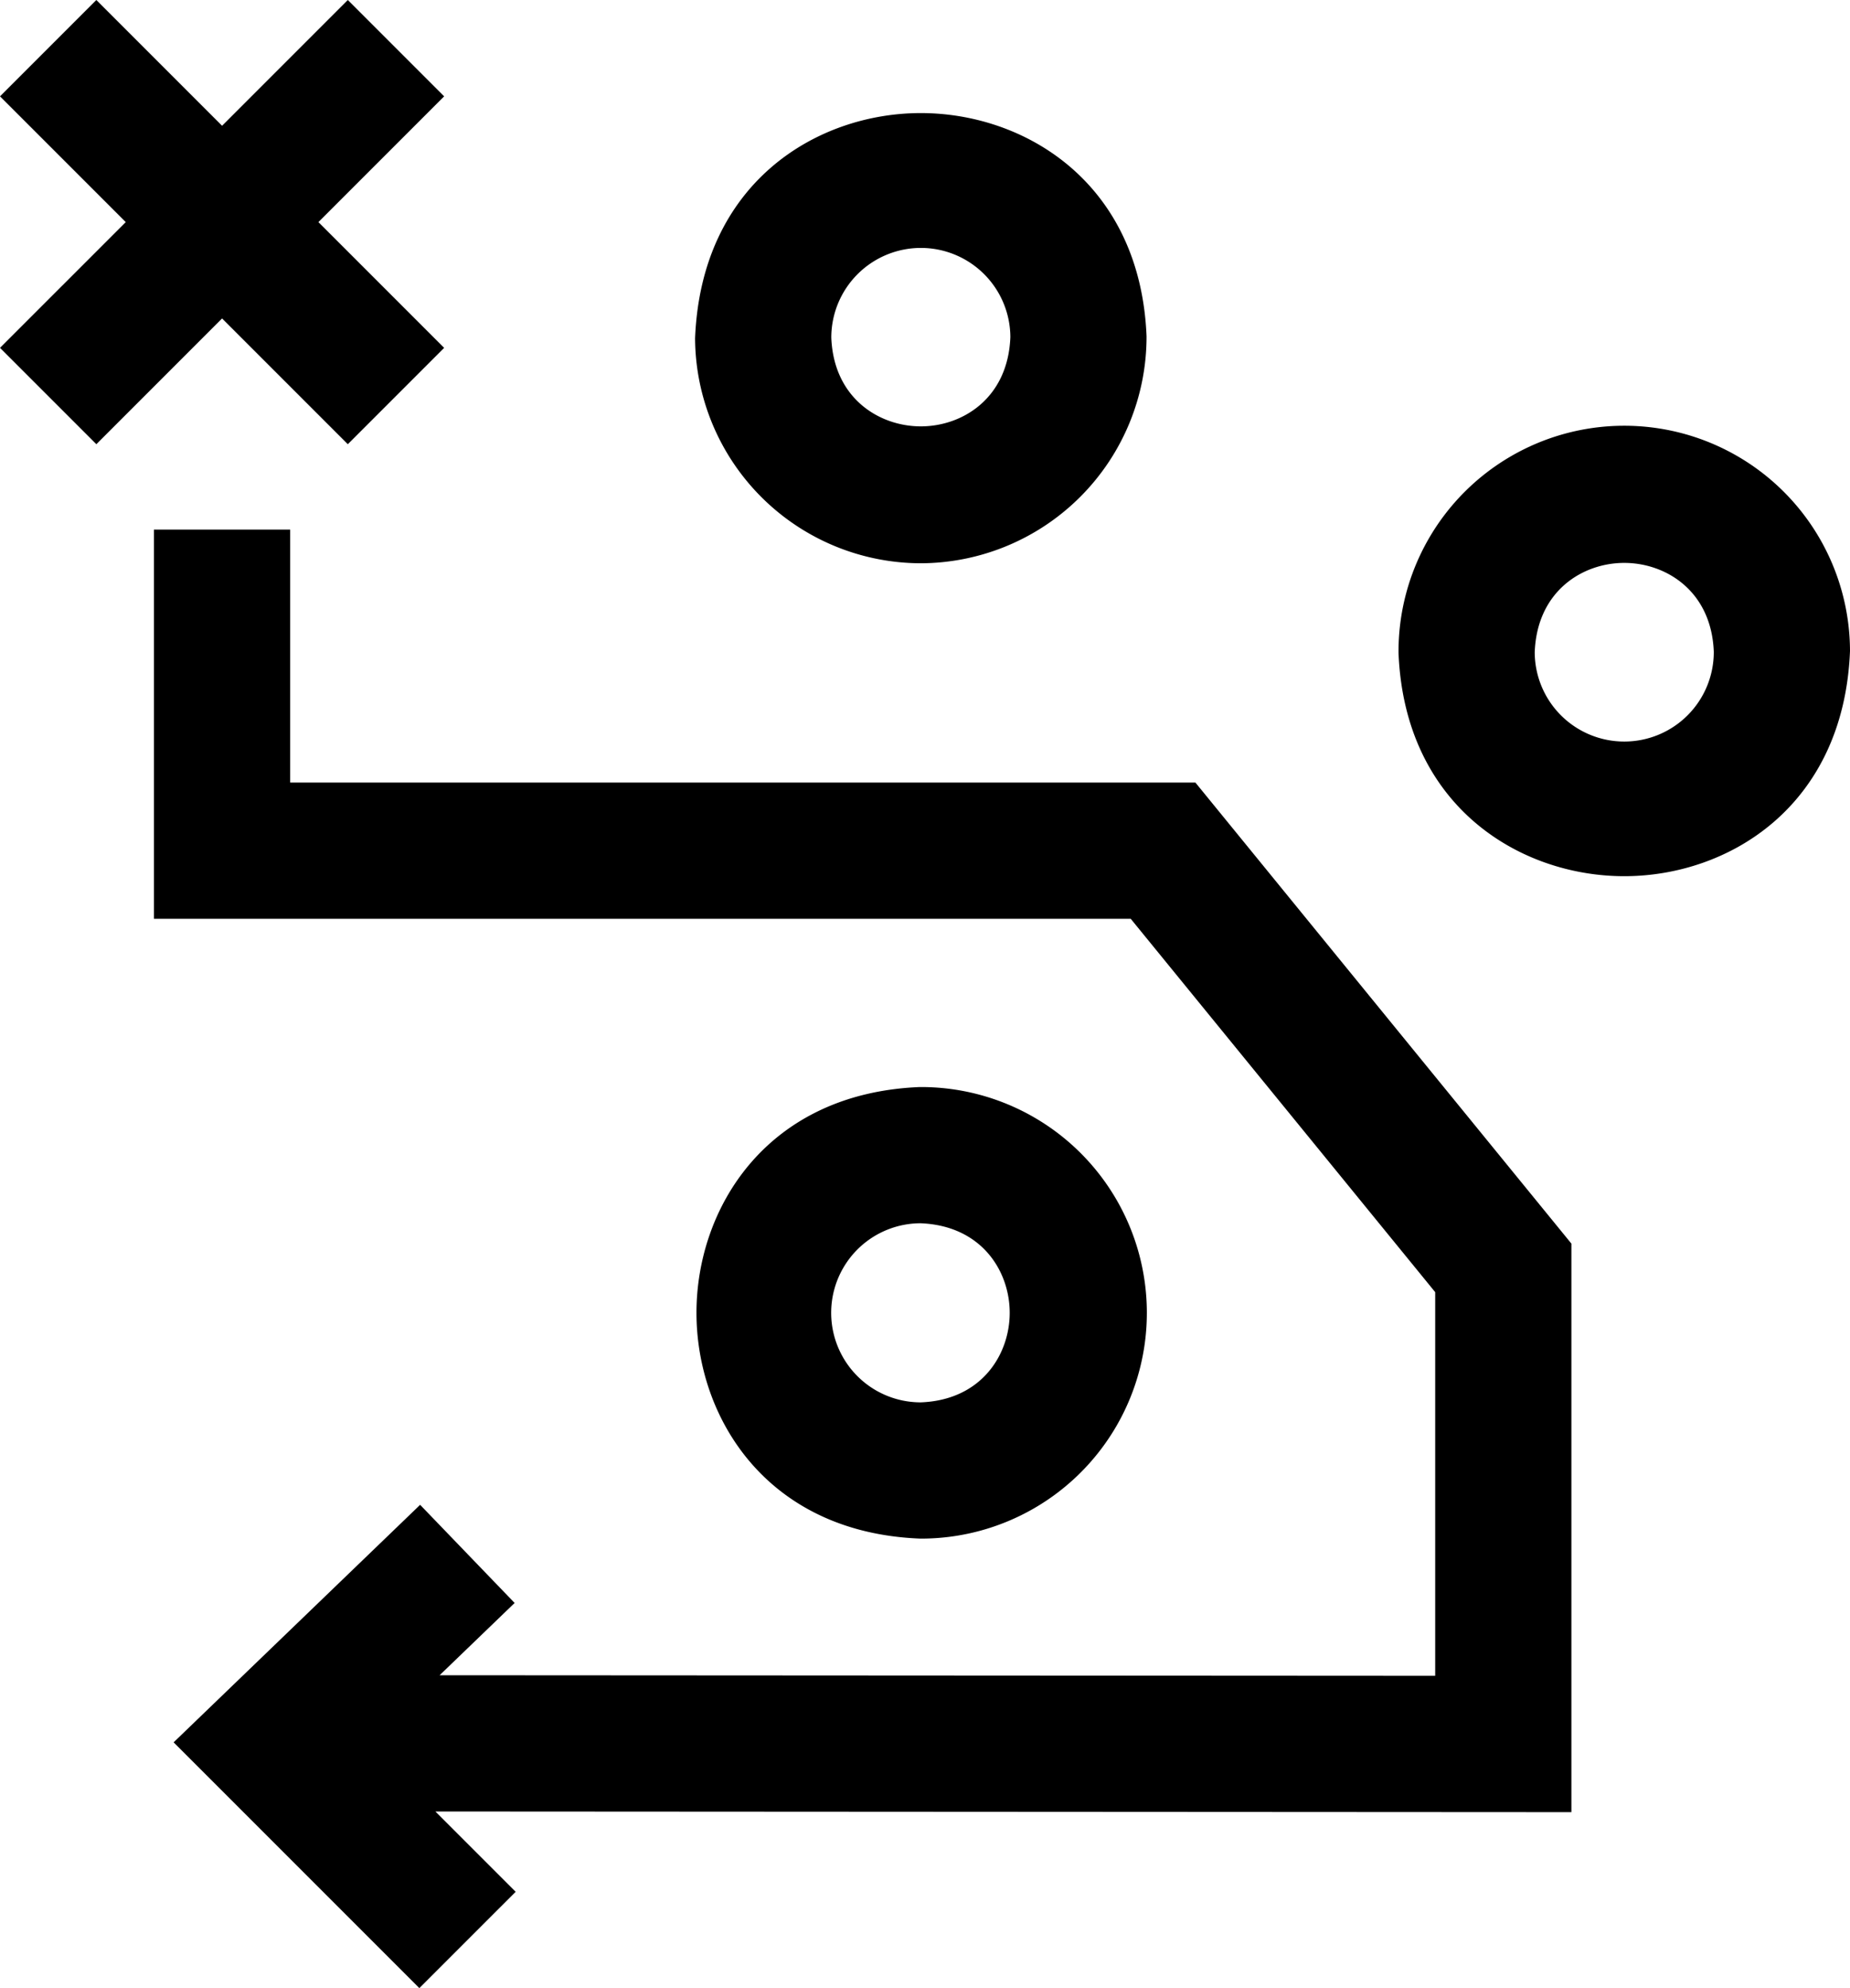
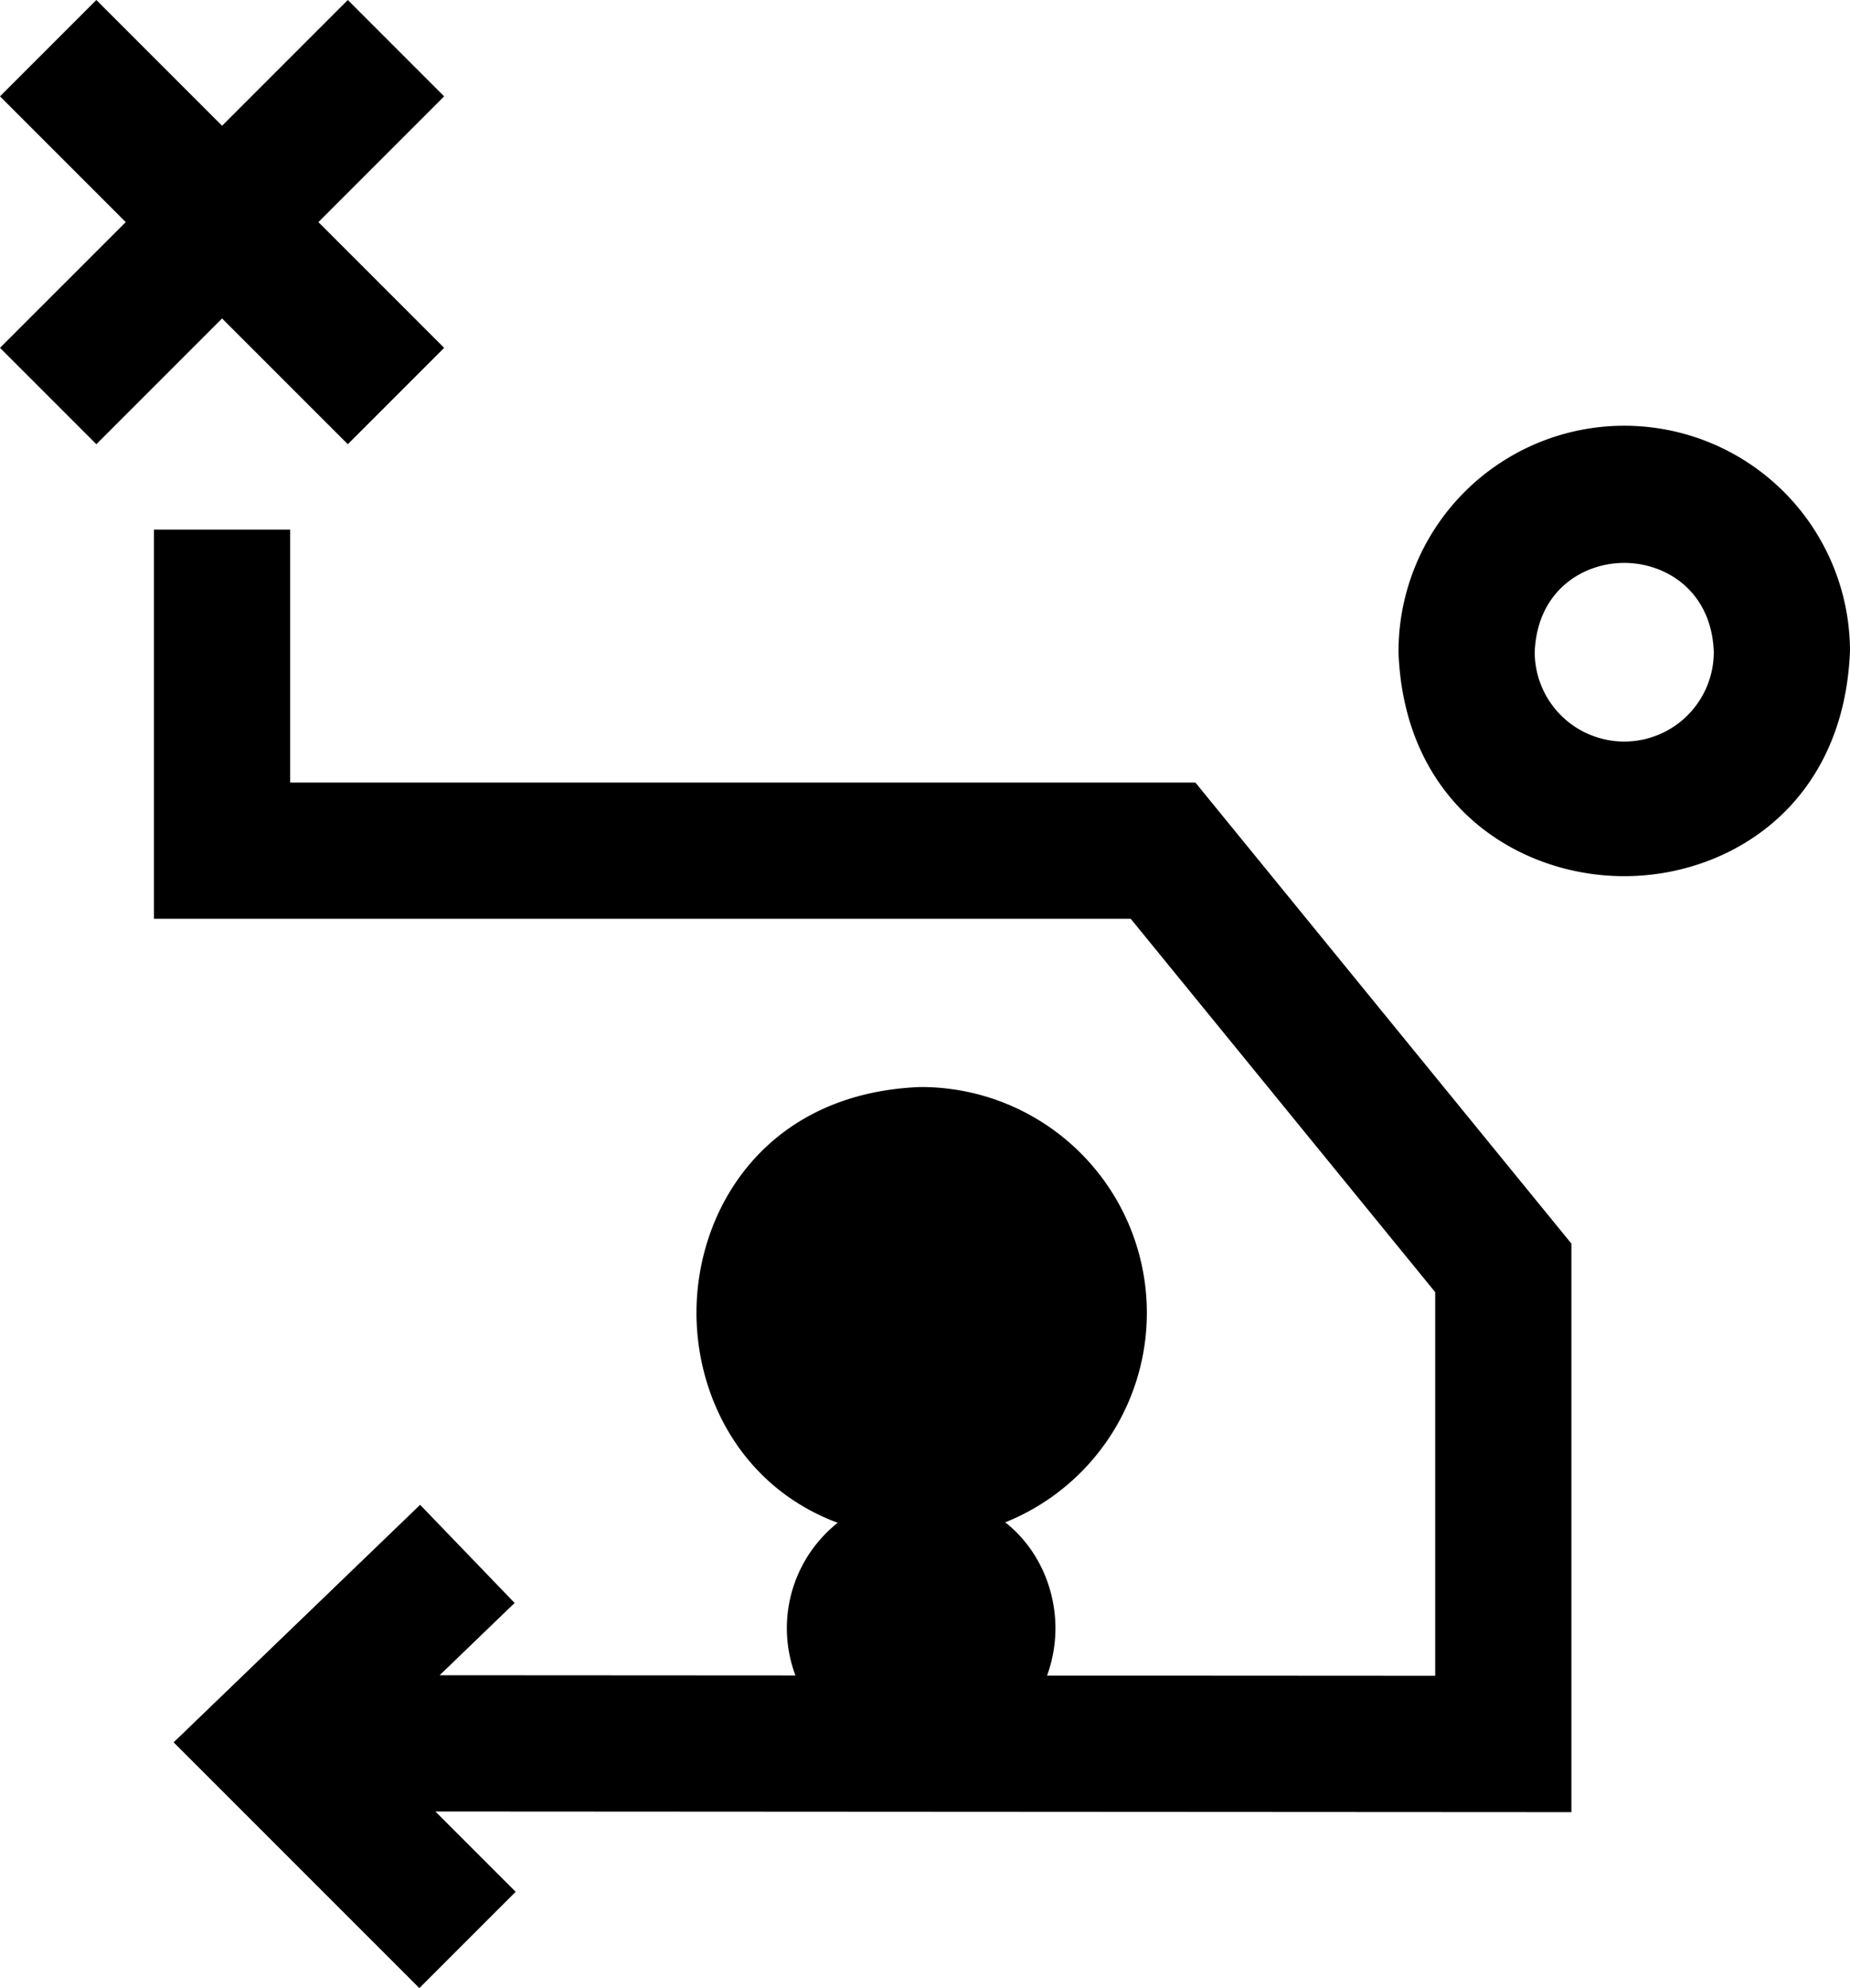
<svg xmlns="http://www.w3.org/2000/svg" width="348.789" height="374.761" viewBox="0 0 348.789 374.761">
  <g transform="translate(-4923.845 -1866.545)">
    <path d="M4935.866,1932.117l23.707-23.706-23.707-23.706,6.14-6.14,23.706,23.706,23.706-23.706,6.14,6.14-23.707,23.706,23.707,23.706-6.14,6.14-23.706-23.706-23.706,23.706Z" />
    <path d="M4942.006,1950.278l-18.161-18.161,23.707-23.705-23.707-23.706,18.161-18.161,23.706,23.706,23.706-23.706,18.161,18.161-23.707,23.706,23.707,23.706-18.161,18.16-23.706-23.706Z" />
-     <path d="M5097.453,1964.221a34.1,34.1,0,0,1-34.062-33.941c.943-23.43,17.775-33.92,34.063-33.92s33.114,10.49,34.062,33.92A34.1,34.1,0,0,1,5097.453,1964.221Zm0-59.442a25.408,25.408,0,0,0-25.379,25.38v.122l0,.123c.621,16.42,13.235,25.011,25.375,25.011s24.752-8.591,25.374-25.01l0-.123v-.123A25.407,25.407,0,0,0,5097.453,1904.779Z" />
-     <path d="M5097.453,1972.721a42.64,42.64,0,0,1-42.562-42.411c1.17-29.282,22.882-42.449,42.563-42.449s41.385,13.167,42.555,42.076A42.711,42.711,0,0,1,5097.453,1972.721Zm0-59.442a16.9,16.9,0,0,0-16.879,16.88c.435,11.489,9.055,16.756,16.879,16.756s16.442-5.267,16.88-16.832A16.884,16.884,0,0,0,5097.453,1913.279Z" />
    <path d="M5230.07,2023.207c-16.285,0-33.114-10.491-34.062-33.919a34.063,34.063,0,0,1,68.126,0c-.944,23.43-17.774,33.92-34.061,33.92Zm0-59.055c-12.138,0-24.751,8.591-25.374,25.011l0,.123v.123a25.38,25.38,0,0,0,50.759,0v-.122l-.005-.123C5254.825,1972.744,5242.21,1964.152,5230.07,1964.152Z" />
    <path d="M5230.073,2031.707h0c-19.677,0-41.388-13.168-42.558-42.075a42.56,42.56,0,1,1,85.119-.375C5271.462,2018.539,5249.752,2031.707,5230.073,2031.707Zm0-59.055c-7.822,0-16.441,5.268-16.88,16.833a16.88,16.88,0,0,0,33.761-.077C5246.515,1977.919,5237.895,1972.652,5230.07,1972.652Z" />
-     <path d="M5097.575,2148.074c-23.428-.944-33.919-17.774-33.92-34.061s10.488-33.117,33.92-34.065a34.063,34.063,0,0,1,0,68.126Zm-.122-59.443a25.379,25.379,0,0,0,0,50.759h.123l.122,0c16.419-.621,25.011-13.234,25.011-25.373s-8.589-24.753-25.01-25.376l-.123,0Z" />
+     <path d="M5097.575,2148.074c-23.428-.944-33.919-17.774-33.92-34.061s10.488-33.117,33.92-34.065a34.063,34.063,0,0,1,0,68.126Za25.379,25.379,0,0,0,0,50.759h.123l.122,0c16.419-.621,25.011-13.234,25.011-25.373s-8.589-24.753-25.01-25.376l-.123,0Z" />
    <path d="M5097.419,2156.574l-.186-.007c-28.909-1.165-42.077-22.875-42.078-42.554s13.166-41.389,42.077-42.559a42.56,42.56,0,1,1,.374,85.119Zm-.009-59.443a16.879,16.879,0,0,0,.043,33.759c11.489-.436,16.756-9.055,16.756-16.878S5108.952,2097.585,5097.41,2097.131Z" />
-     <path d="M4968.712,2195.09l34.115-32.867,6.025,6.254-23.184,22.336,217.258.125v-83.852l-61.865-75.849h-179.69v-56.364h8.683v47.681h175.129l66.426,81.439v95.634L4985.4,2199.5l23.65,23.65-6.14,6.14Z" />
    <path d="M5002.908,2241.306l-46.329-46.329,46.473-44.773,17.819,18.5-14.142,13.625,187.7.108v-72.32l-57.4-70.376H4952.871v-73.364h25.683v47.681H5149.22l70.89,86.912v107.165l-214.179-.125,15.138,15.137Z" />
  </g>
</svg>